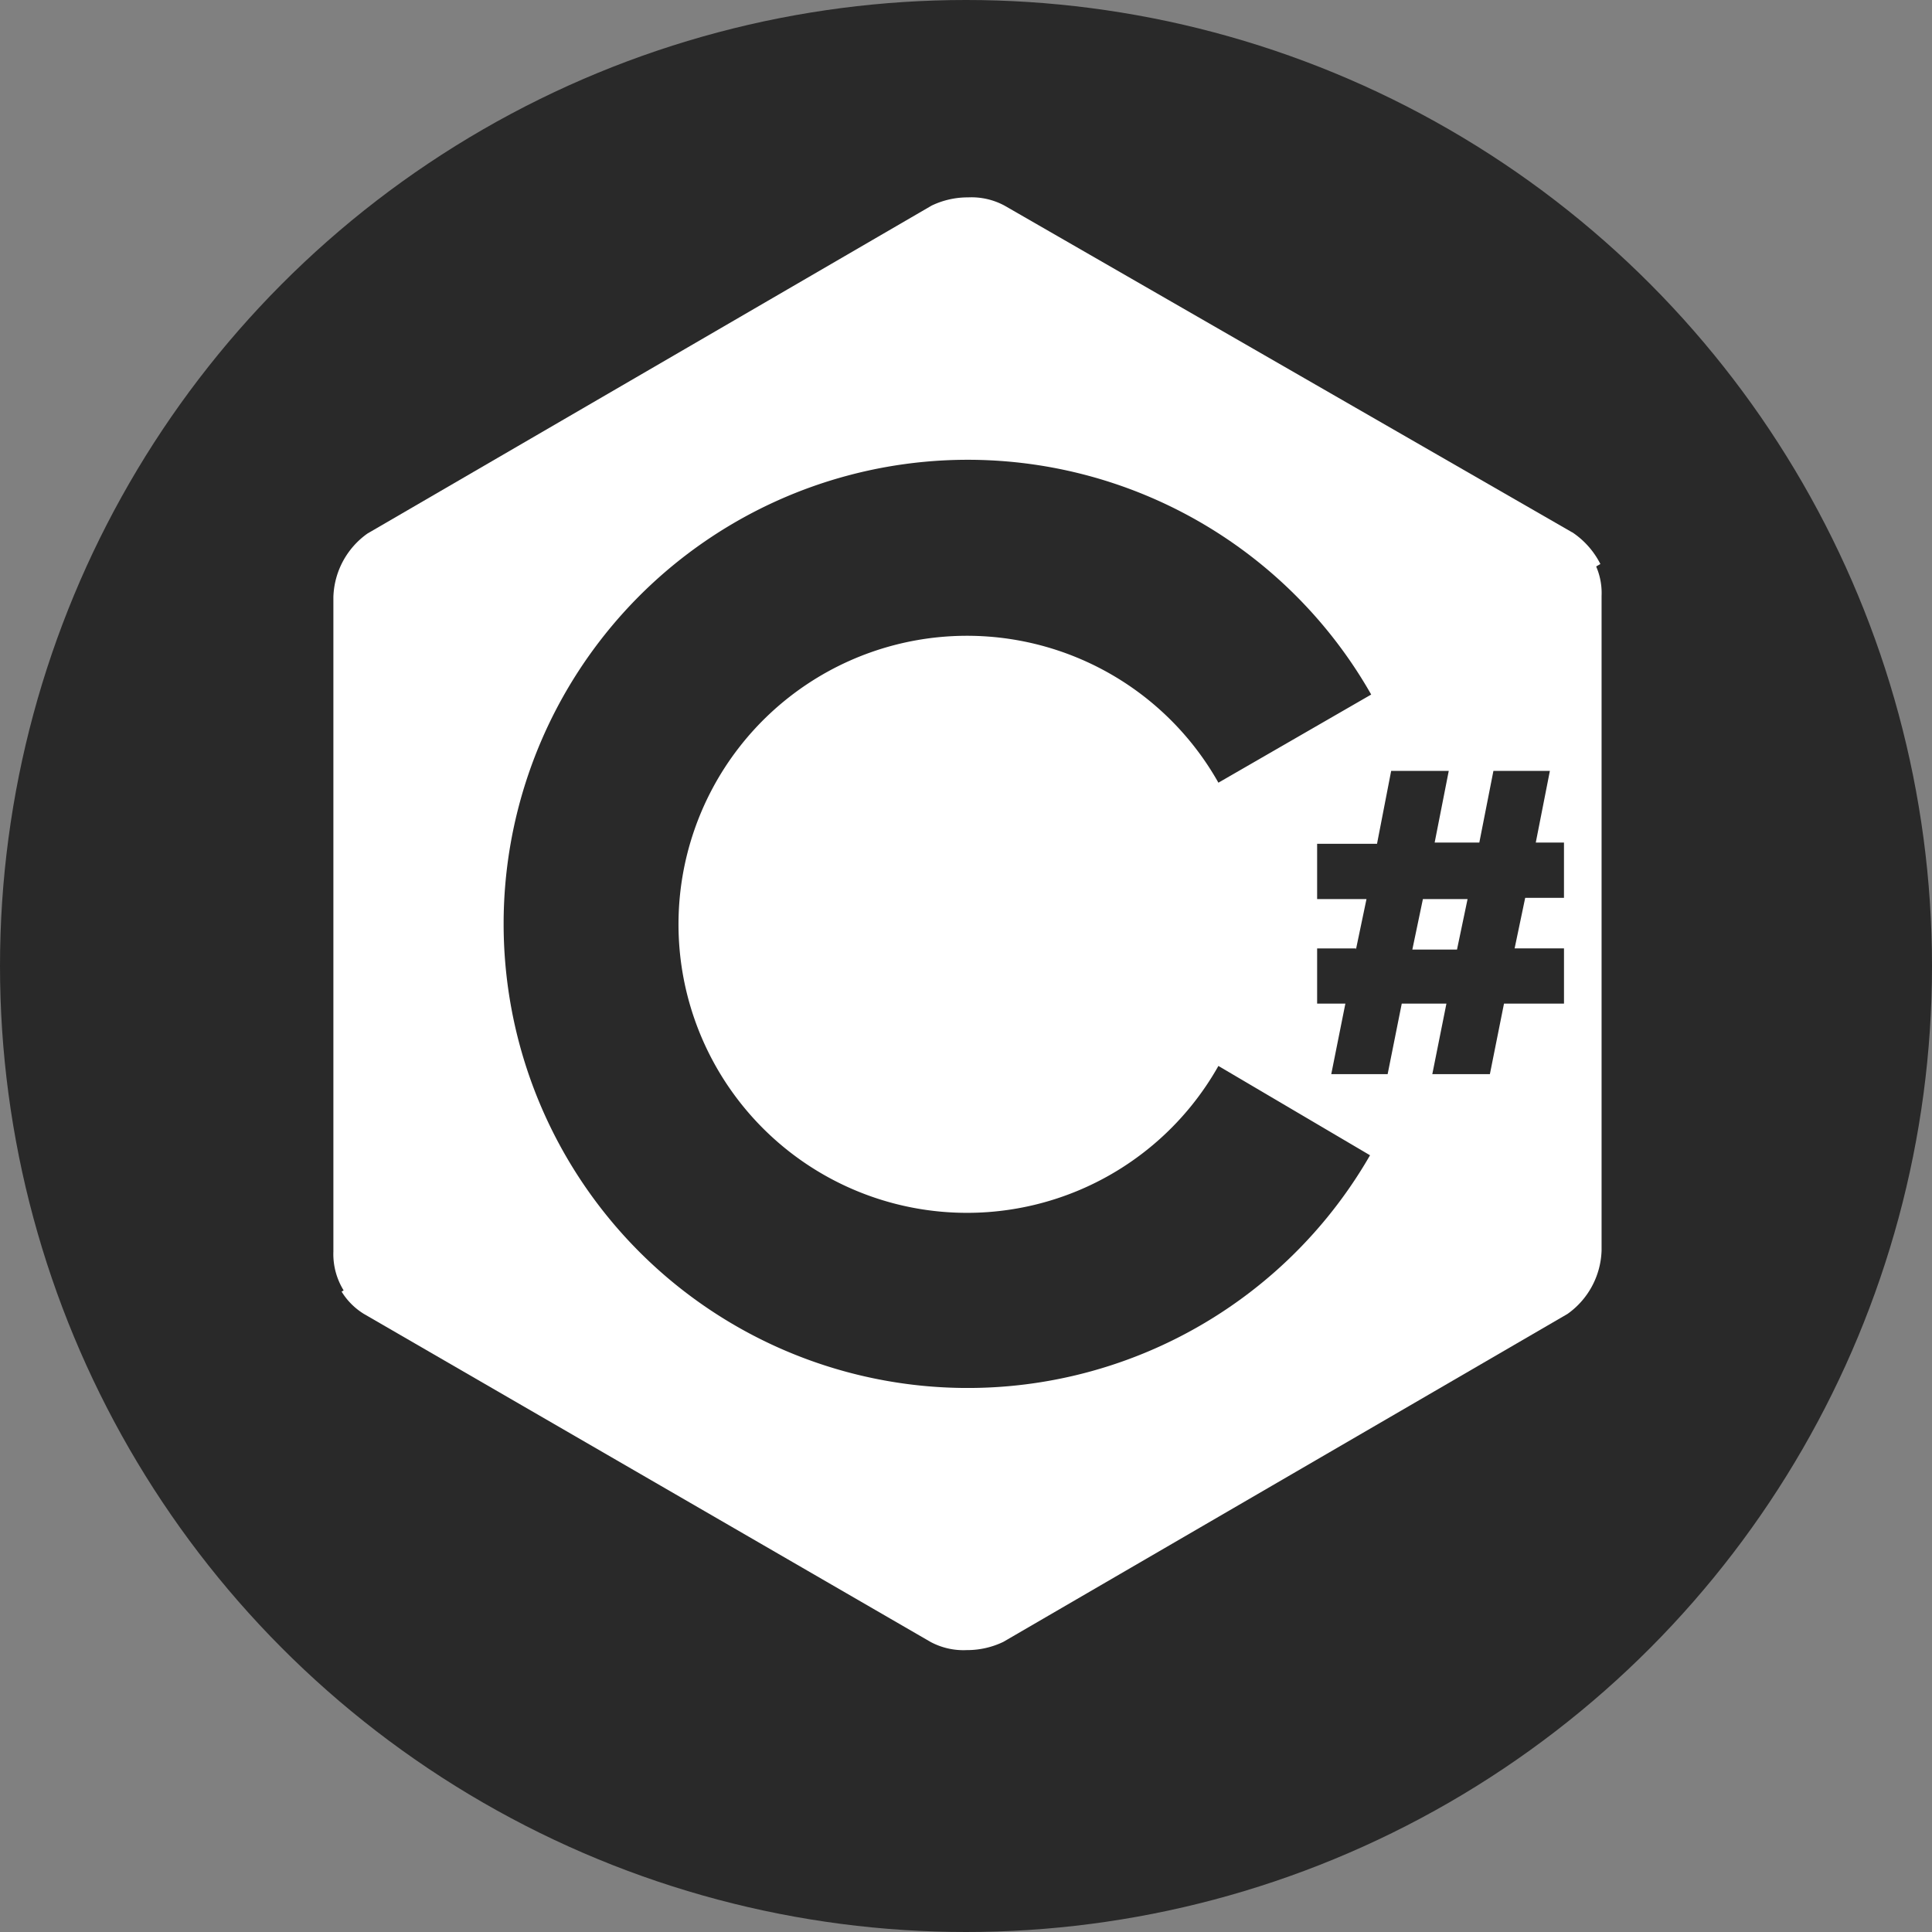
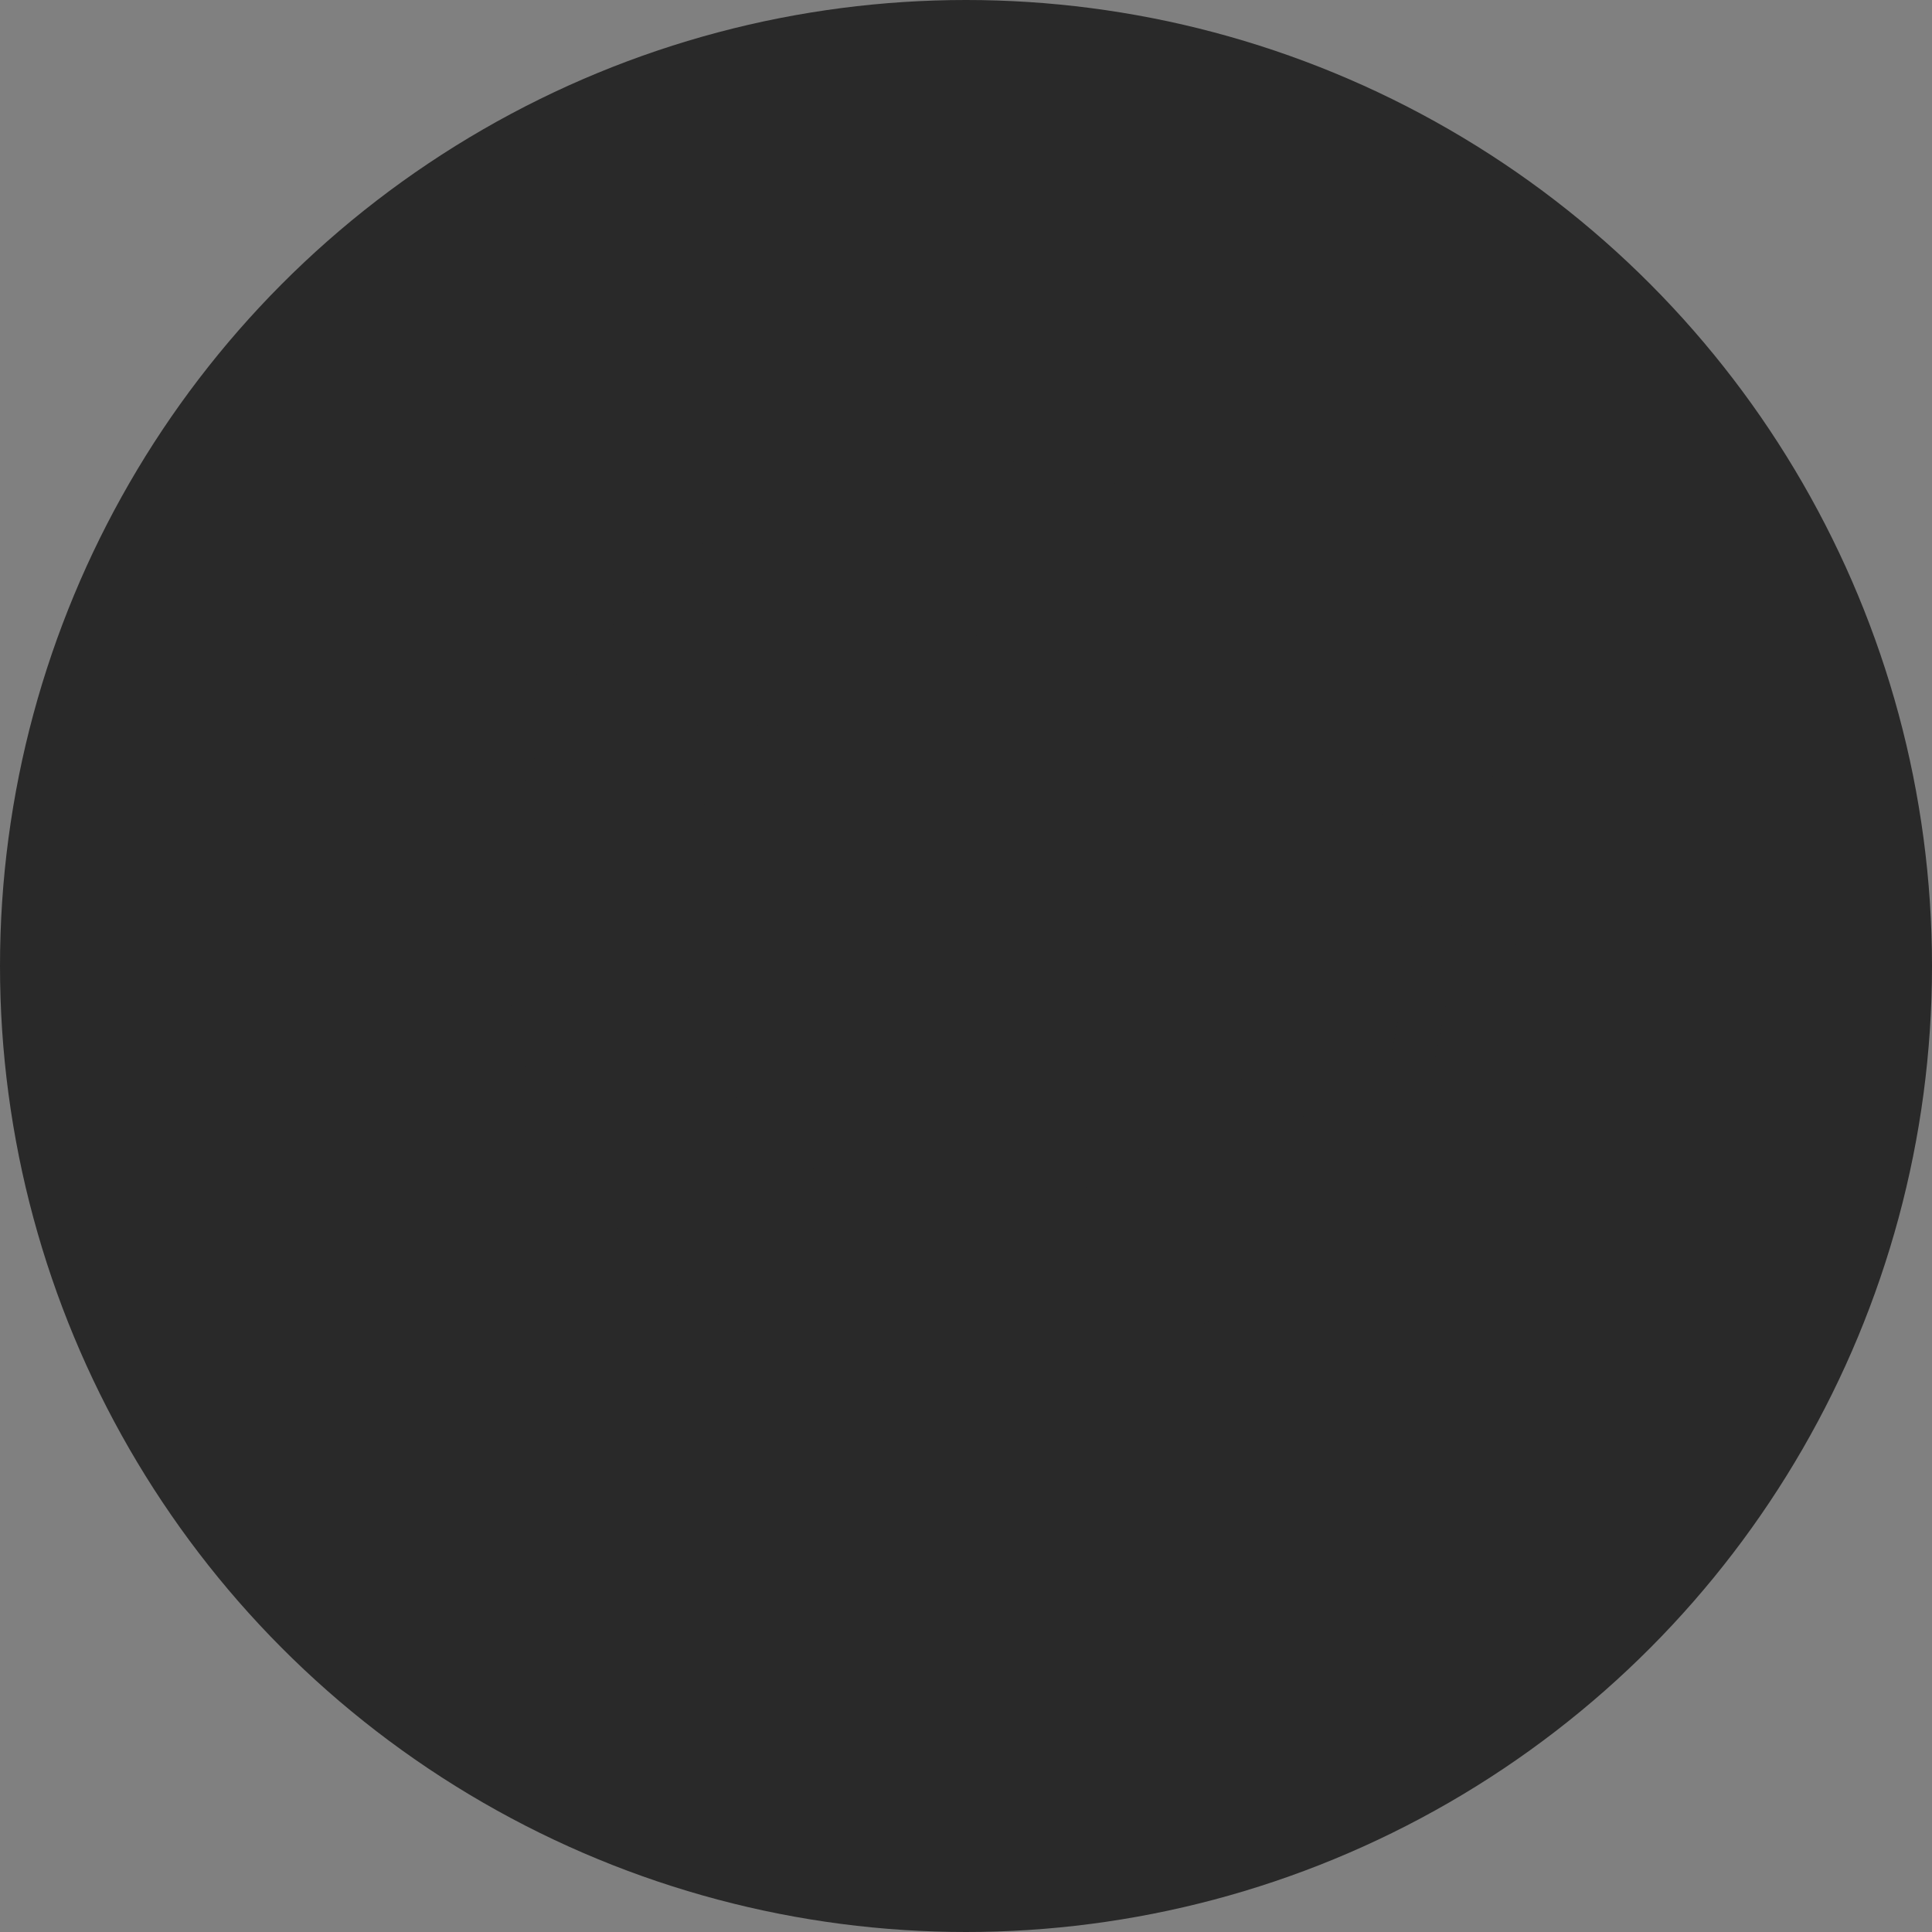
<svg xmlns="http://www.w3.org/2000/svg" width="152" height="152" viewBox="0 0 152 152">
  <rect x="0" y="0" width="152" height="152" fill="#808080" stroke="none" />
  <defs>
    <style>.a{fill:#292929;}.b{fill:#fff;}</style>
  </defs>
  <g transform="translate(-370 -5947)">
    <circle class="a" cx="76" cy="76" r="76" transform="translate(370 5947)" />
    <g transform="translate(386.229 5960.329)">
-       <path class="b" d="M107.461,28.553,62.8,2.847A5.483,5.483,0,0,0,59.933,2.2a6.56,6.56,0,0,0-2.867.647l-44.385,25.8A6.354,6.354,0,0,0,10,33.639v51.5a5.432,5.432,0,0,0,.925,3.236l98.756-57.33a6.549,6.549,0,0,0-2.219-2.5Z" transform="translate(0)" />
-       <path class="b" d="M10.7,90.63a5.311,5.311,0,0,0,1.757,1.757l44.57,25.8a5.483,5.483,0,0,0,2.867.647,6.56,6.56,0,0,0,2.867-.647l44.385-25.8a6.354,6.354,0,0,0,2.682-4.993v-51.5a5.251,5.251,0,0,0-.555-2.589L10.7,90.63Z" transform="translate(-0.053 -2.342)" />
      <path class="a" d="M80.721,72.214a22.7,22.7,0,1,1,0-22.285l12.021-6.935a36.513,36.513,0,1,0-.092,36.248L80.721,72.214Zm10.819-9.154.832-3.976H88.488V54.737H93.2L94.313,49h4.531l-1.11,5.641h3.514L102.358,49H106.8l-1.11,5.641h2.219v4.346h-3.051l-.832,3.976h3.884v4.346H103.19l-1.11,5.548H97.55l1.11-5.548H95.146l-1.11,5.548H89.6l1.11-5.548H88.488V62.967h3.051Zm4.438,0h3.514l.832-3.976H96.81Z" transform="translate(-1.092 -1.68)" />
    </g>
  </g>
</svg>